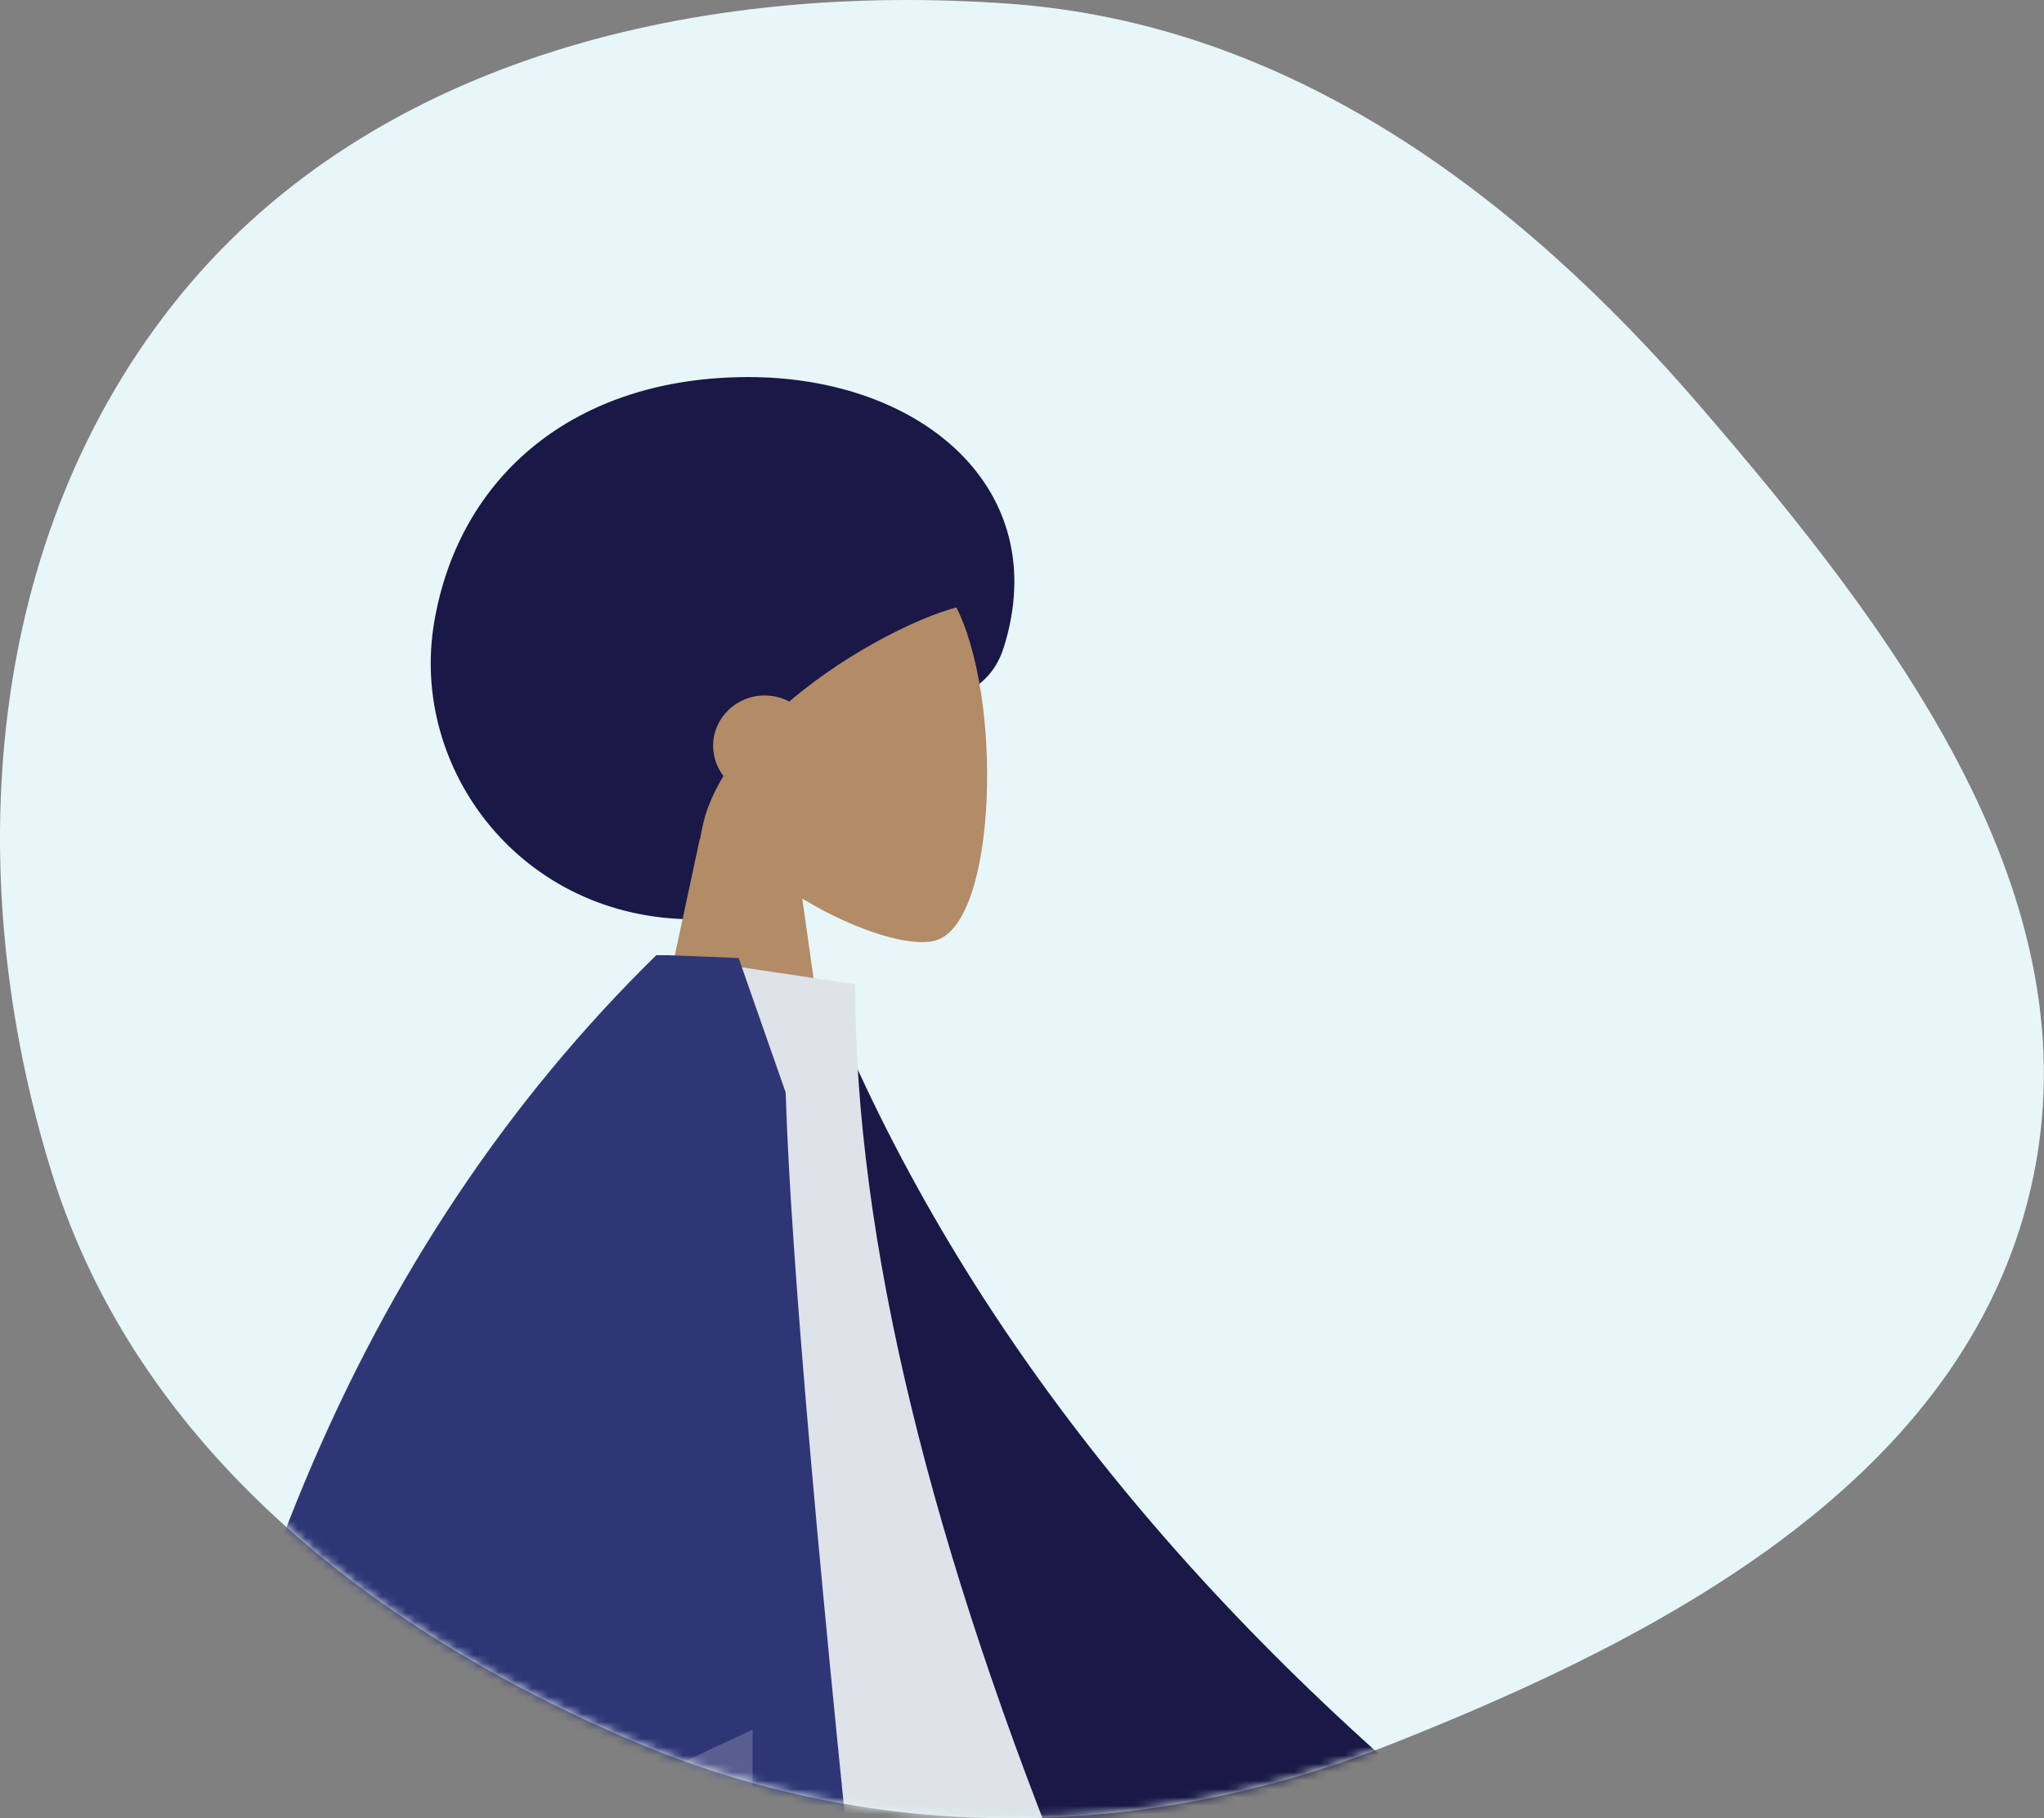
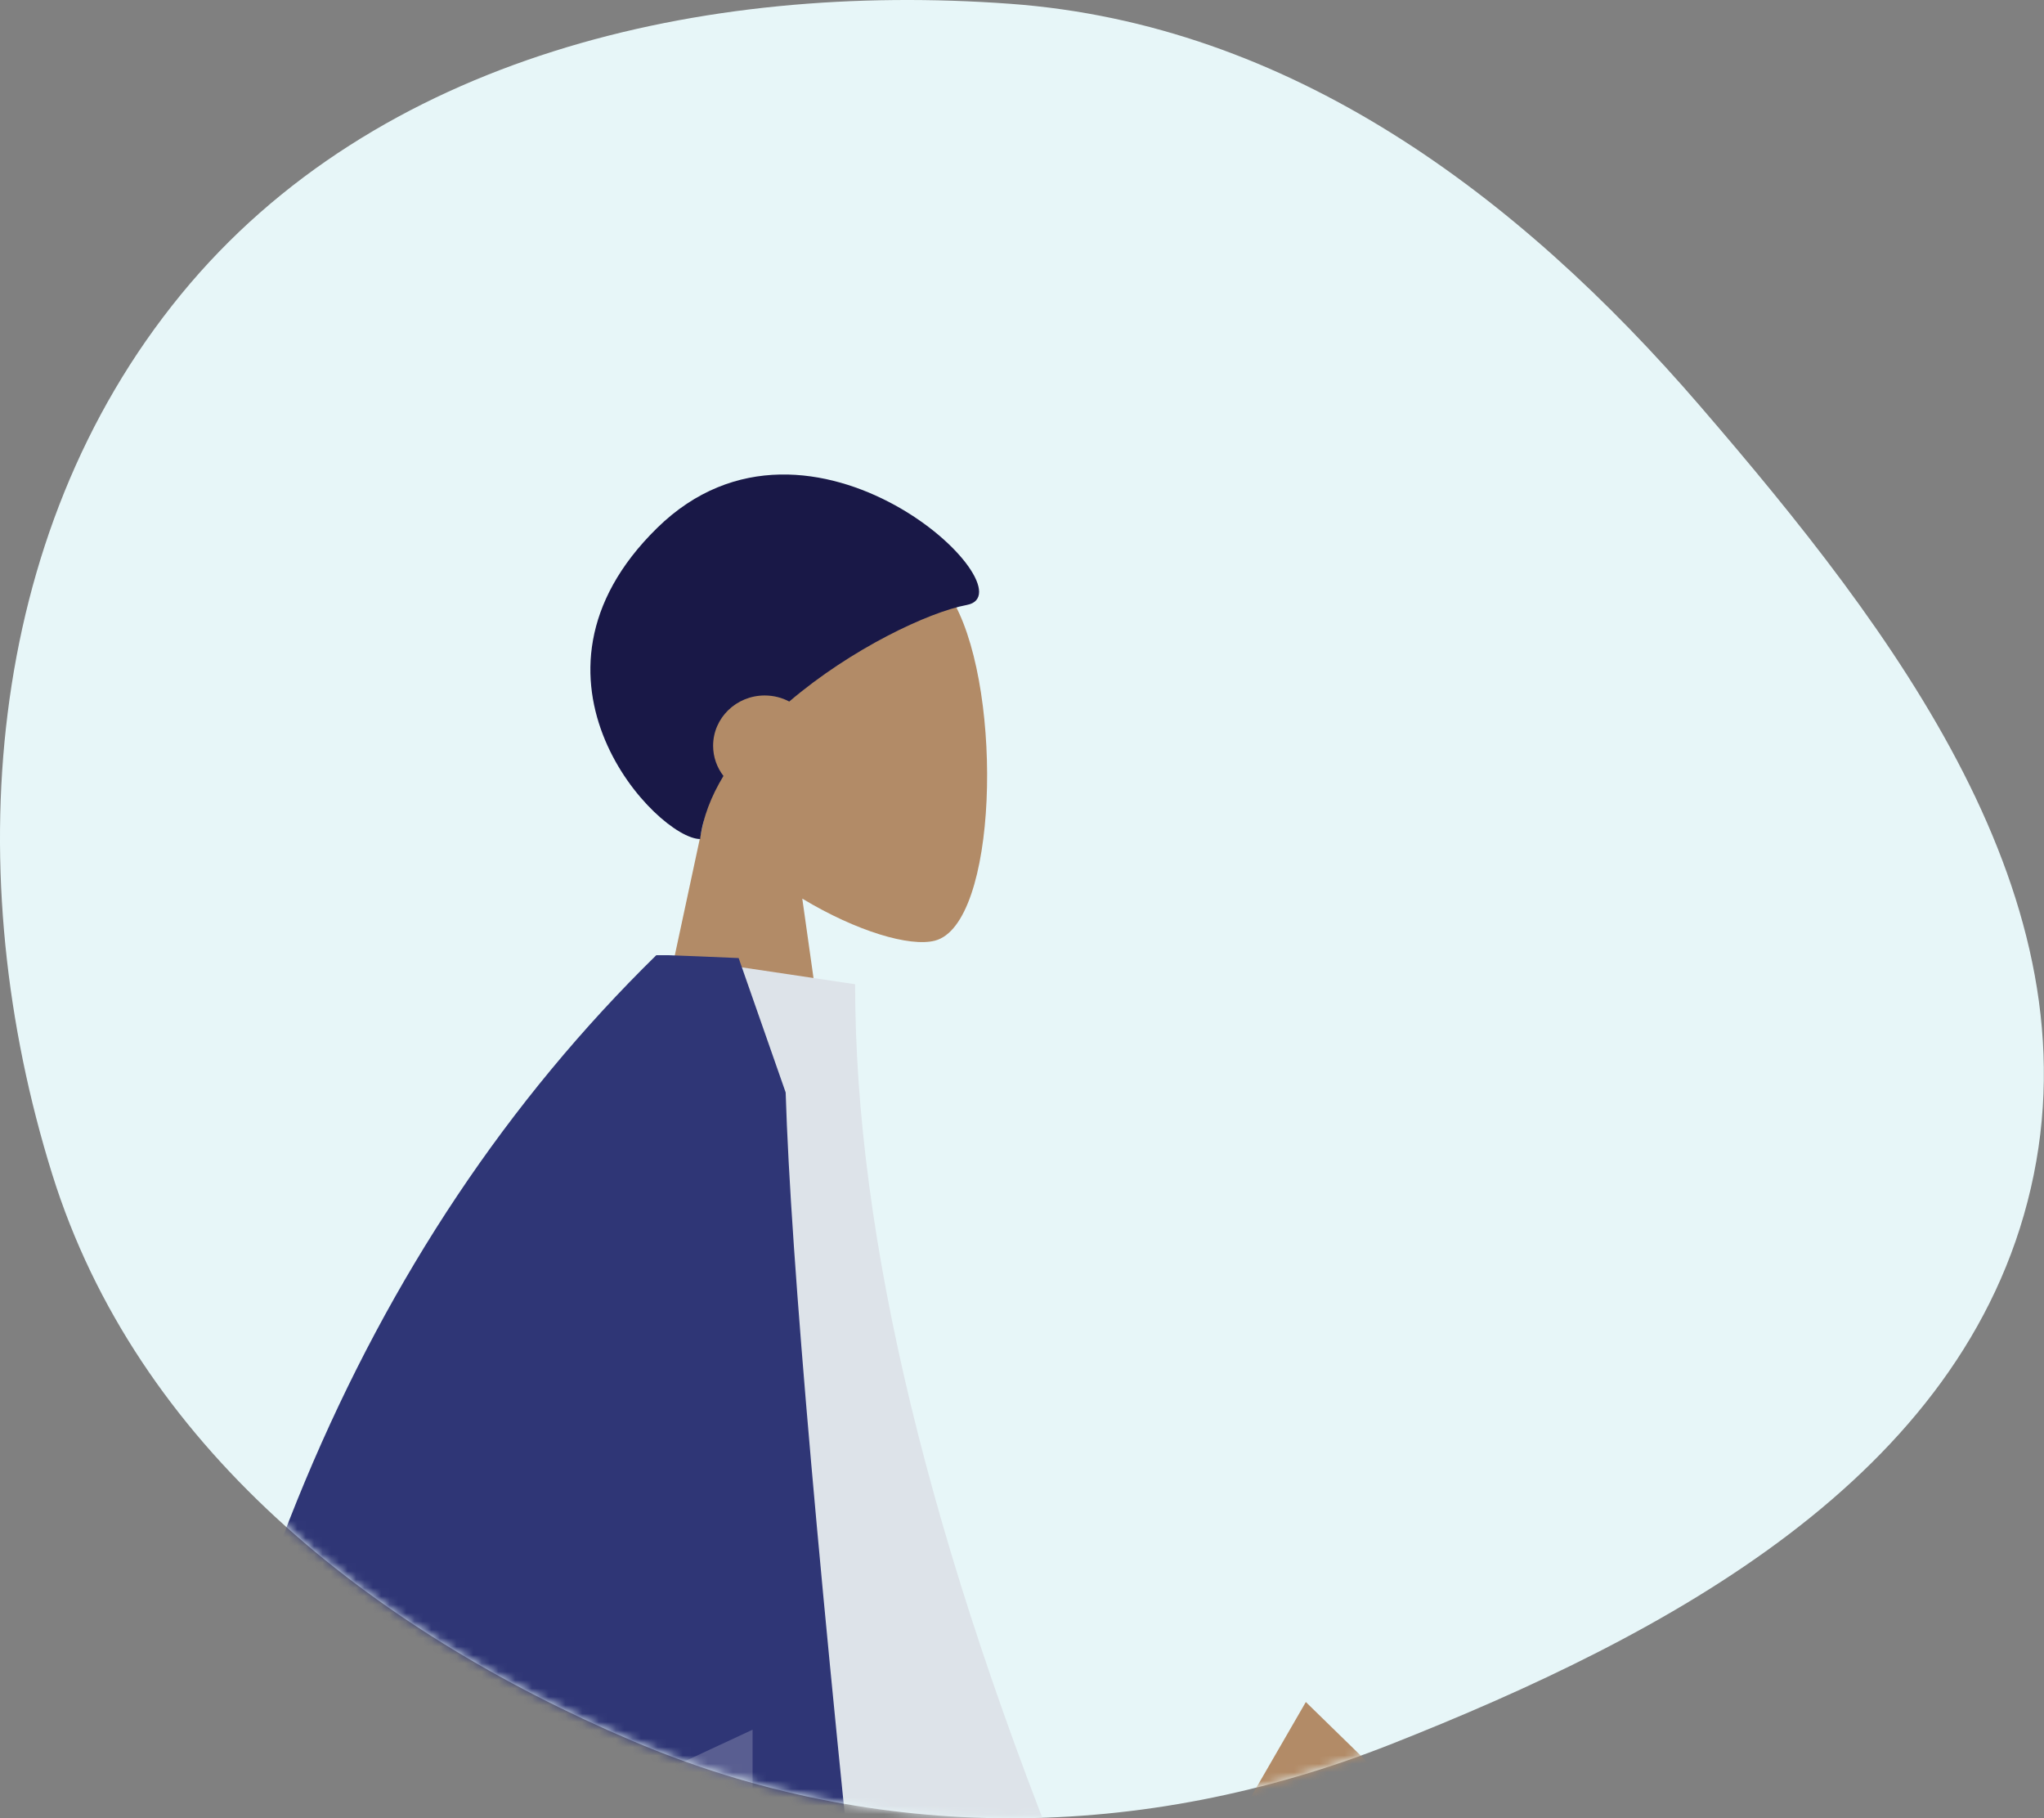
<svg xmlns="http://www.w3.org/2000/svg" width="244" height="217" viewBox="0 0 244 217" fill="none">
  <rect x="0" y="0" width="244" height="217" fill="#808080" stroke="none" />
  <path fill-rule="evenodd" clip-rule="evenodd" d="M120.609 0.455C153.945 2.9 181.124 23.139 202.933 48.447C226.147 75.386 250.434 107.18 242.424 141.814C234.428 176.385 199.017 195.141 165.989 208.181C136.456 219.841 104.652 220.185 75.442 207.741C44.213 194.436 16.332 172.501 6.229 140.119C-4.852 104.601 -1.983 63.945 21.598 35.152C44.9 6.699 83.911 -2.235 120.609 0.455Z" fill="#E7F6F8" />
  <mask id="mask0" mask-type="alpha" maskUnits="userSpaceOnUse" x="0" y="0" width="244" height="217">
    <path fill-rule="evenodd" clip-rule="evenodd" d="M120.609 0.455C153.945 2.9 181.124 23.139 202.933 48.447C226.147 75.386 250.434 107.18 242.424 141.814C234.428 176.385 199.017 195.141 165.989 208.181C136.456 219.841 104.652 220.185 75.442 207.741C44.213 194.436 16.332 172.501 6.229 140.119C-4.852 104.601 -1.983 63.945 21.598 35.152C44.9 6.699 83.911 -2.235 120.609 0.455Z" fill="#E7F6F8" />
  </mask>
  <g mask="url(#mask0)">
-     <path fill-rule="evenodd" clip-rule="evenodd" d="M82.837 109.707C94.266 109.707 98.422 96.024 104.916 88.515C109.561 83.143 117.49 84.745 119.837 77.224C125.739 58.311 109.943 45 89.337 45C68.731 45 54.837 56.674 51.837 74.224C48.837 91.773 62.231 109.707 82.837 109.707Z" fill="#191847" />
    <path fill-rule="evenodd" clip-rule="evenodd" d="M84.099 97.49C79.491 92.081 76.373 85.453 76.894 78.025C78.395 56.625 108.185 61.333 113.98 72.134C119.775 82.935 119.086 110.333 111.597 112.263C108.611 113.033 102.248 111.147 95.772 107.244L99.837 136H75.837L84.099 97.49Z" fill="#B28B67" />
    <path fill-rule="evenodd" clip-rule="evenodd" d="M94.217 83.723C93.345 83.262 92.346 83 91.284 83C87.884 83 85.127 85.686 85.127 89C85.127 90.352 85.586 91.6 86.361 92.604C84.902 95.008 83.907 97.535 83.58 100.132C78.524 100.132 60.071 81 78.454 63C96.837 45 123.403 70.696 115.42 72.195C110.831 73.056 101.587 77.438 94.217 83.723Z" fill="#191847" />
    <path fill-rule="evenodd" clip-rule="evenodd" d="M155.882 203.123L184.21 230.758C192.452 234.273 199.205 238.156 204.47 242.404C205.654 243.832 206.943 246.568 201.372 245.344C195.802 244.12 189.888 243.082 188.841 244.894C187.794 246.705 190.879 249.481 188.944 251.852C187.654 253.432 183.316 248.405 175.93 236.77L146.473 219.403L155.882 203.123ZM30.145 207.02L51.043 207.102C38.139 248.756 31.174 270.857 30.145 273.406C27.831 279.14 32.728 287.874 34.822 292.567C28.002 295.619 28.729 284.317 20.125 288.32C12.273 291.973 6.299 298.593 -2.774 292.994C-3.889 292.306 -5.111 289.715 -2.158 287.69C5.2 282.645 15.803 273.815 17.235 270.908C19.189 266.945 23.492 245.649 30.145 207.02Z" fill="#B28B67" />
-     <path fill-rule="evenodd" clip-rule="evenodd" d="M89.532 119.332L98.179 117.849C113.067 155.039 139.059 188.831 176.155 219.225L148.123 253.281C111.031 210.005 88.167 165.355 89.532 119.332Z" fill="#191847" />
-     <path fill-rule="evenodd" clip-rule="evenodd" d="M51.837 228H128.837C110.998 184.625 102.079 147.779 102.079 117.461L78.852 114C60.597 143.358 55.442 179.505 51.837 228Z" fill="#DDE3E9" />
+     <path fill-rule="evenodd" clip-rule="evenodd" d="M51.837 228H128.837C110.998 184.625 102.079 147.779 102.079 117.461L78.852 114Z" fill="#DDE3E9" />
    <path fill-rule="evenodd" clip-rule="evenodd" d="M78.36 114.016C78.363 114.011 78.366 114.005 78.369 114H79.885C81.699 114.062 84.463 114.175 88.175 114.338L93.788 130.377C94.381 149.932 97.848 189.342 104.189 248.606H53.714C53.846 252.699 54.064 256.83 54.368 261H16.837C22.451 197.664 42.953 148.664 78.341 114L78.36 114.016V114.016Z" fill="#2F3676" />
-     <path fill-rule="evenodd" clip-rule="evenodd" d="M57.048 196.233C58.484 221.748 62.081 239.337 67.837 249H53.727C53.109 230.643 54.216 213.054 57.048 196.233V196.233Z" fill="black" fill-opacity="0.1" />
    <path fill-rule="evenodd" clip-rule="evenodd" d="M64.948 218L89.837 206.429V218H64.948Z" fill="white" fill-opacity="0.2" />
  </g>
</svg>